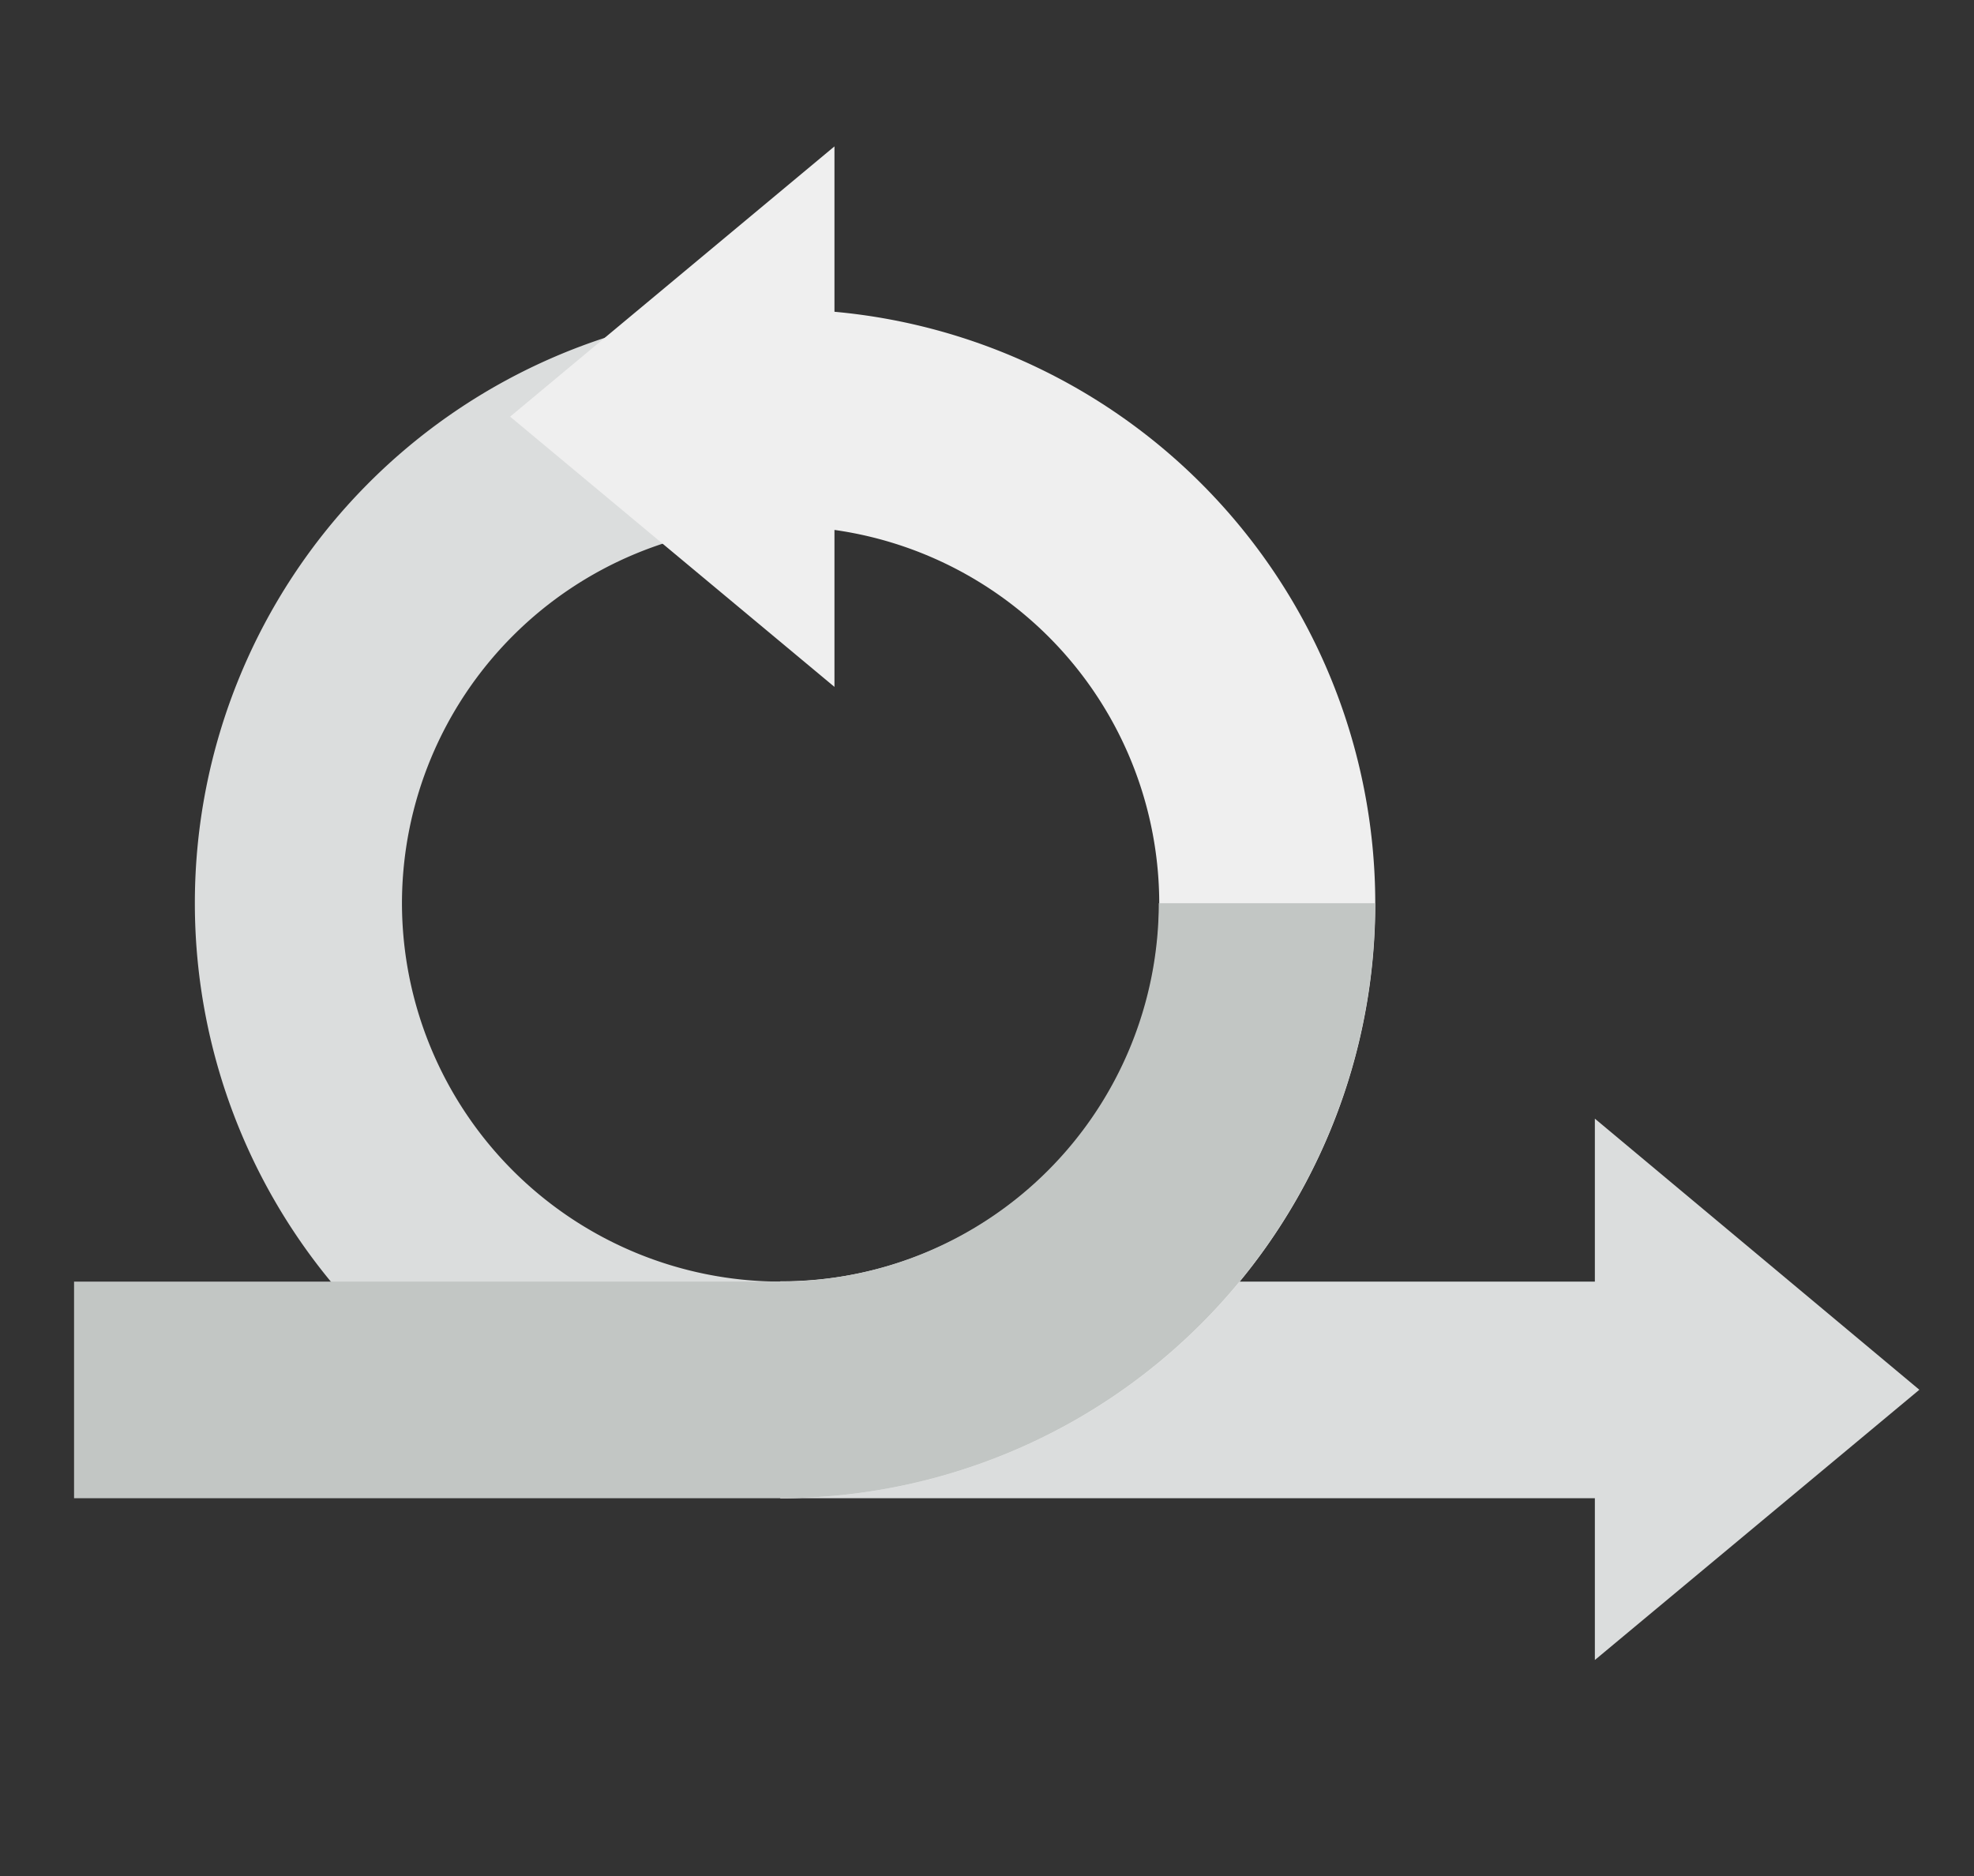
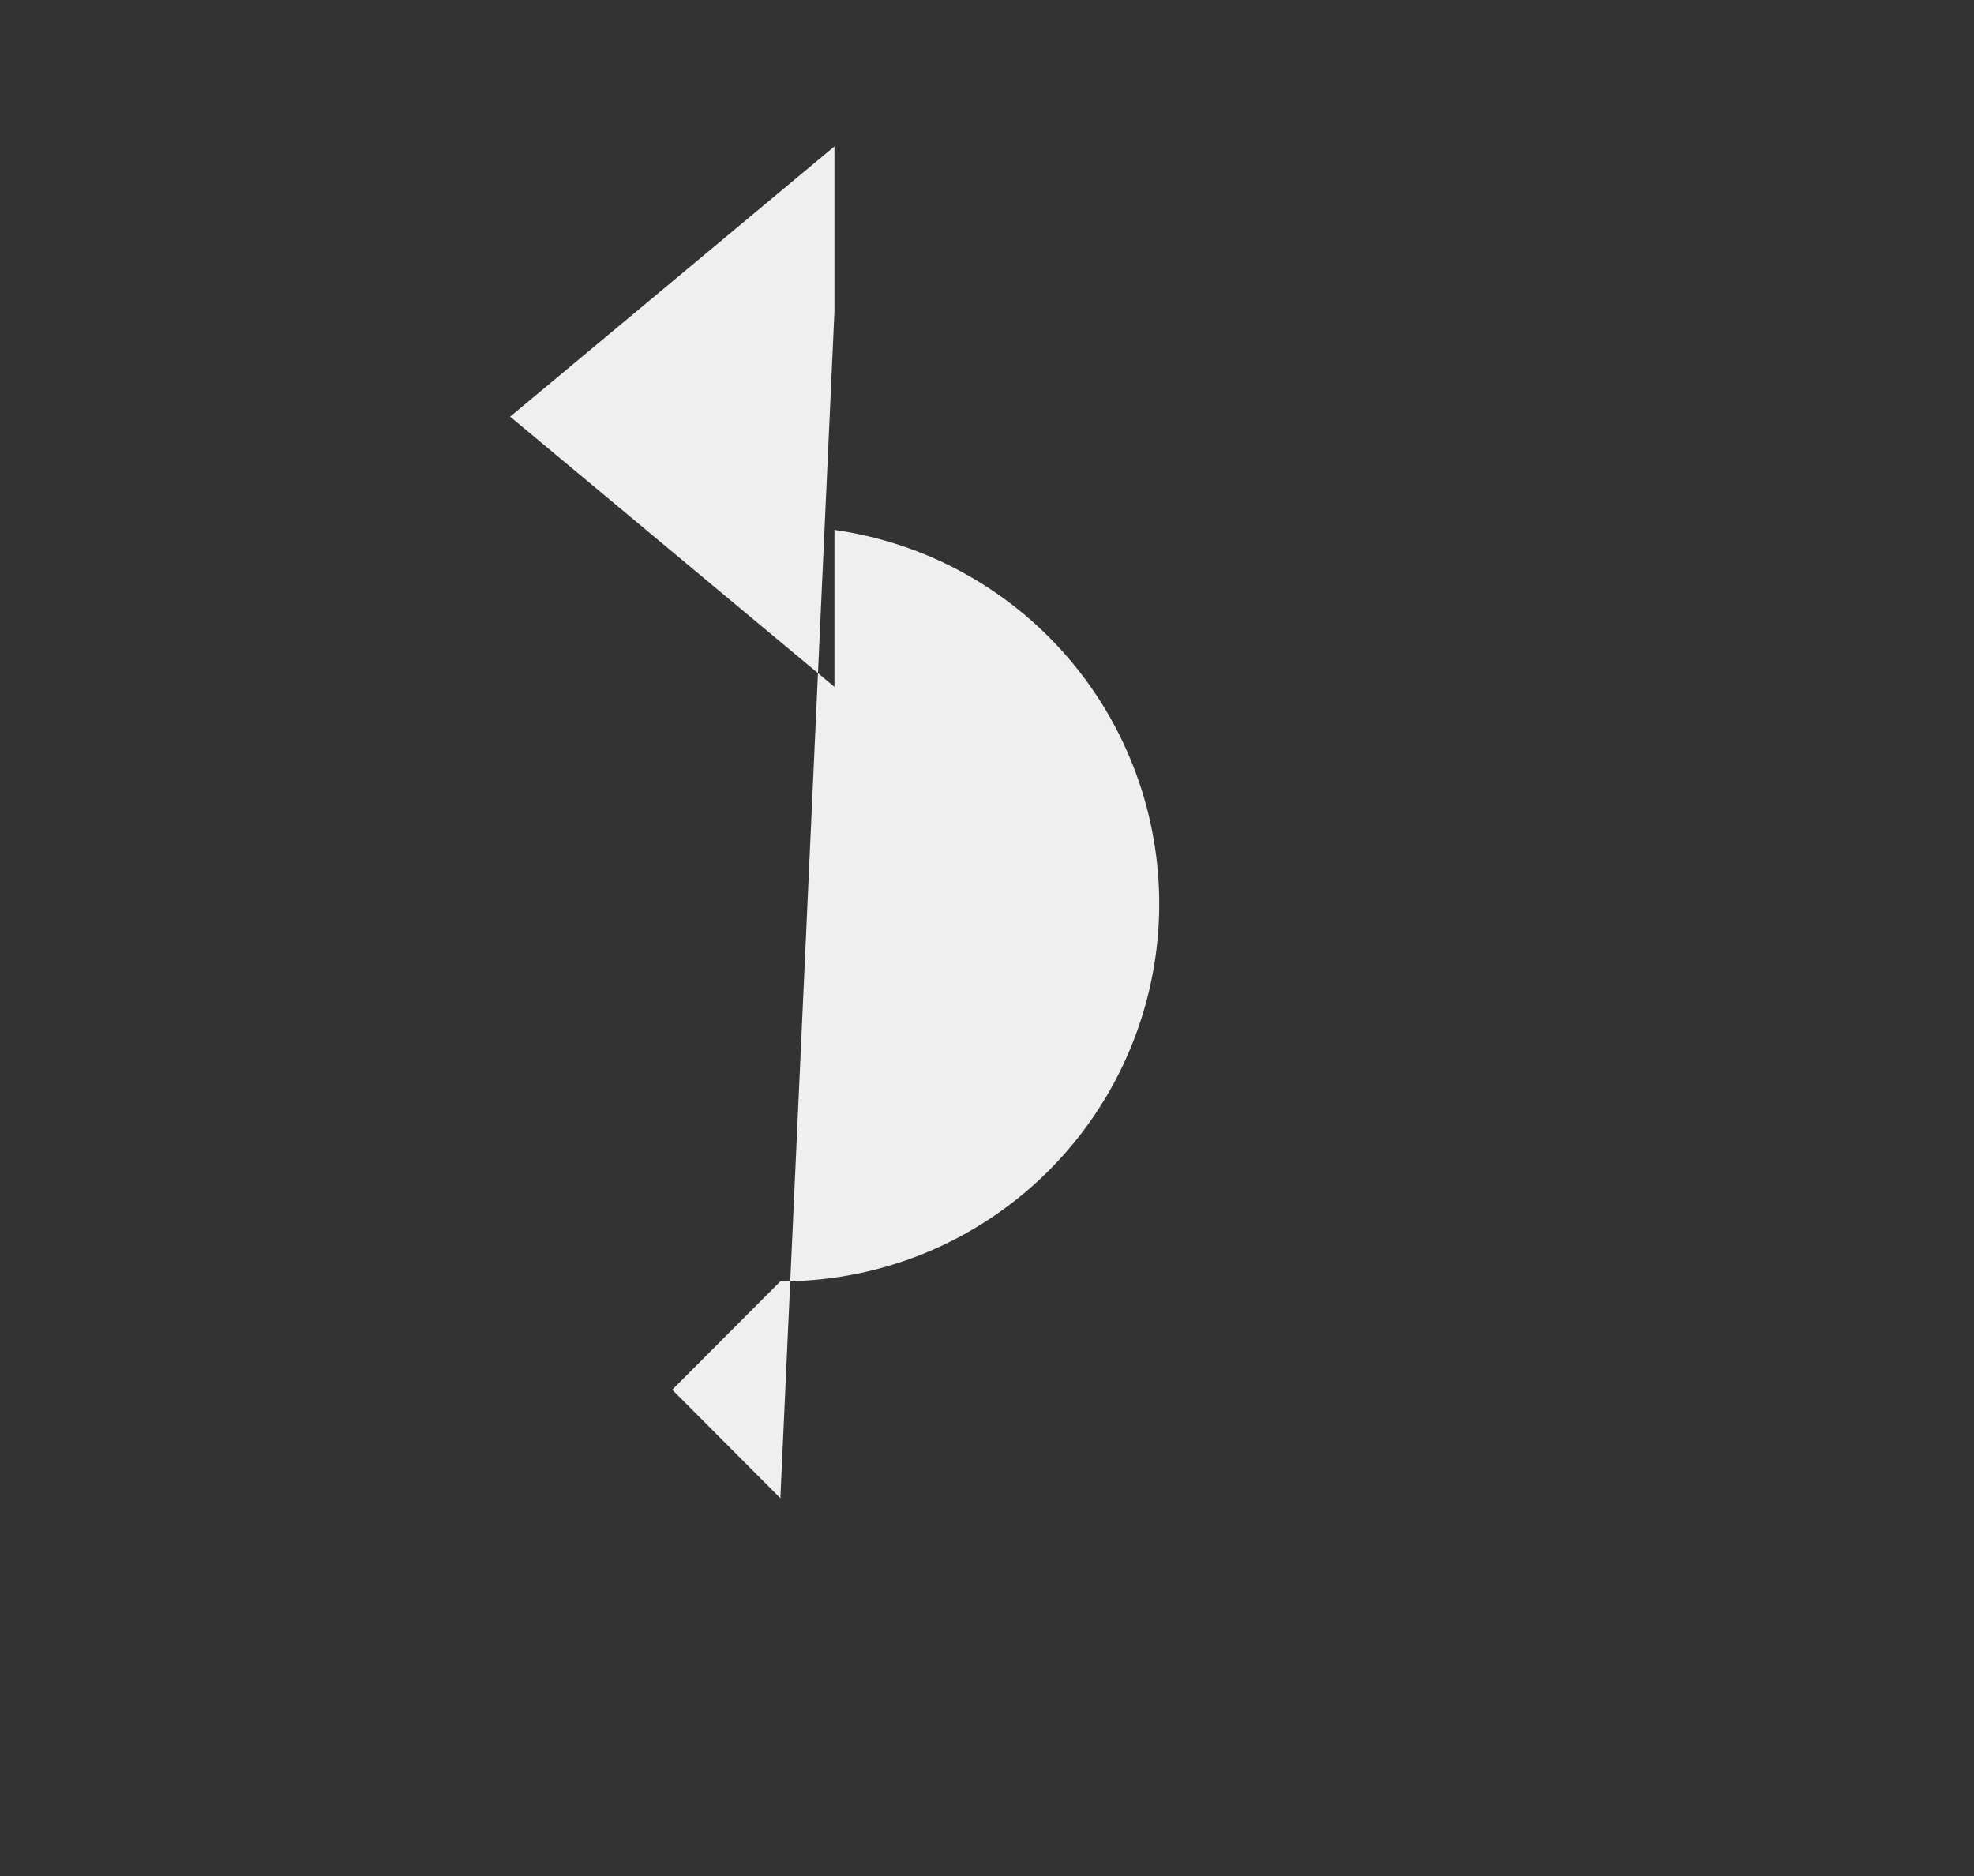
<svg xmlns="http://www.w3.org/2000/svg" id="Layer_2" data-name="Layer 2" viewBox="0 0 138.34 131.48">
  <rect x="0" y="0" width="138.34" height="131.48" fill="#333333" stroke="none" />
  <defs>
    <style>.cls-1{fill:#dbdddd;}.cls-2{fill:#efefef;}.cls-3{fill:#c2c6c4;}</style>
  </defs>
-   <path class="cls-1" d="M111.77,116.34,134.51,97.4l-22.74-19V89.82H54.69V105h57.08Z" />
-   <path class="cls-1" d="M28.17,63.3A26.55,26.55,0,0,1,54.69,36.78l7.58-8.29-7.58-6.87a41.68,41.68,0,0,0,0,83.35l7.58-6.74-7.58-8.41A26.55,26.55,0,0,1,28.17,63.3Z" />
-   <path class="cls-2" d="M58.48,21.82V10.26L35.75,29.2,58.48,48.14v-11a26.46,26.46,0,0,1-3.79,52.66L47.11,97.4,54.69,105a41.66,41.66,0,0,0,3.79-83.15Z" />
-   <path class="cls-3" d="M81.21,63.3A26.55,26.55,0,0,1,54.69,89.82H5.19V105h49.5A41.67,41.67,0,0,0,96.37,63.3Z" />
+   <path class="cls-2" d="M58.48,21.82V10.26L35.75,29.2,58.48,48.14v-11a26.46,26.46,0,0,1-3.79,52.66L47.11,97.4,54.69,105Z" />
</svg>